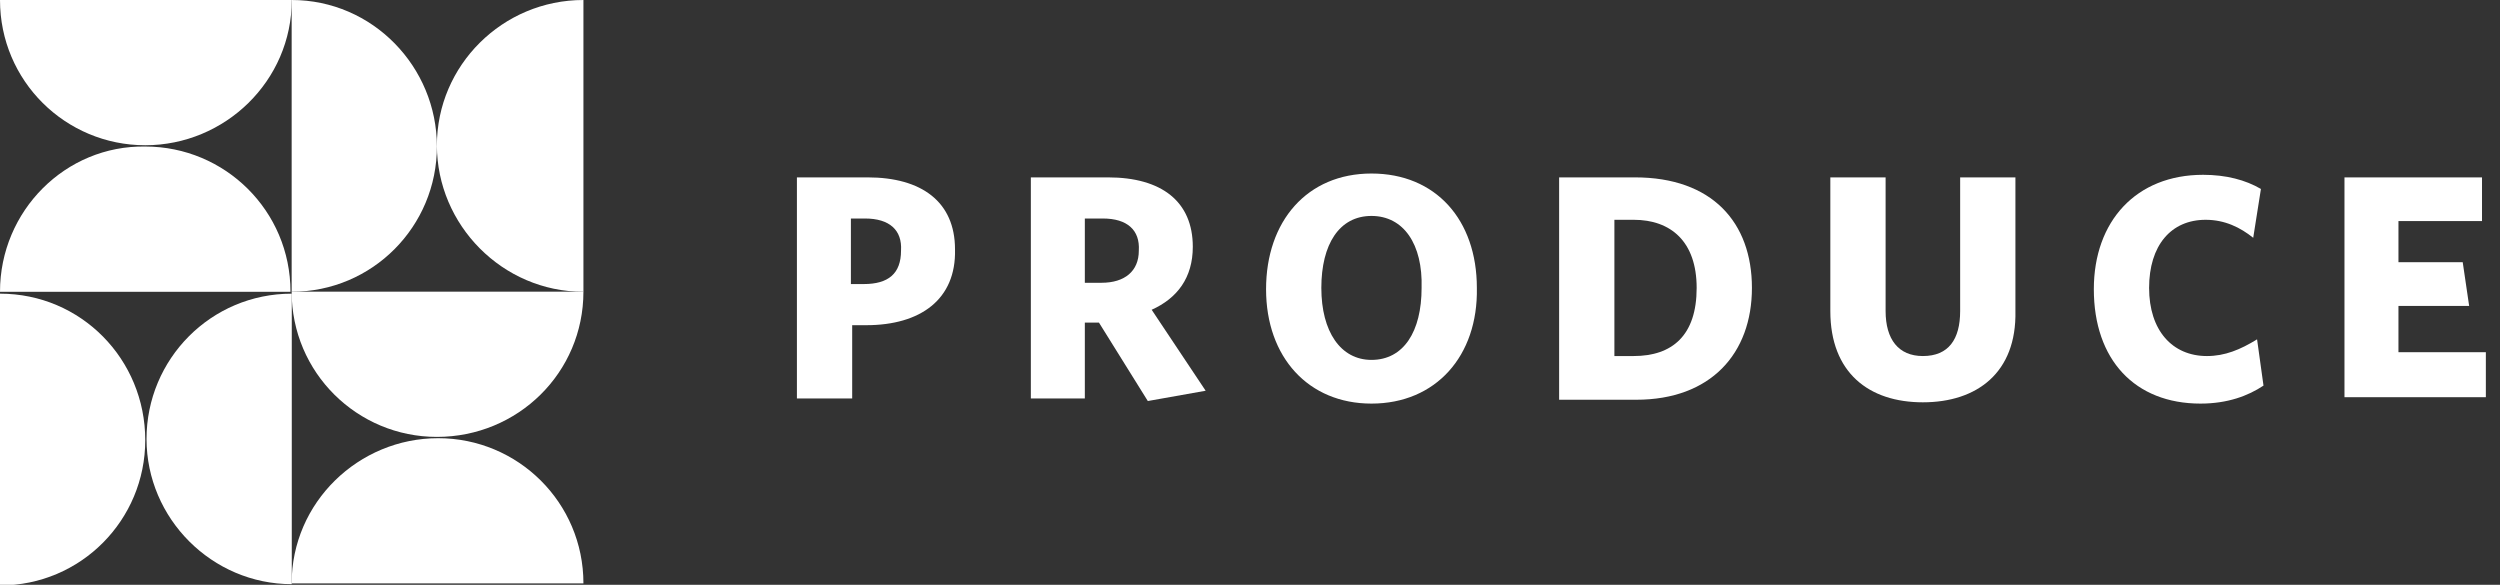
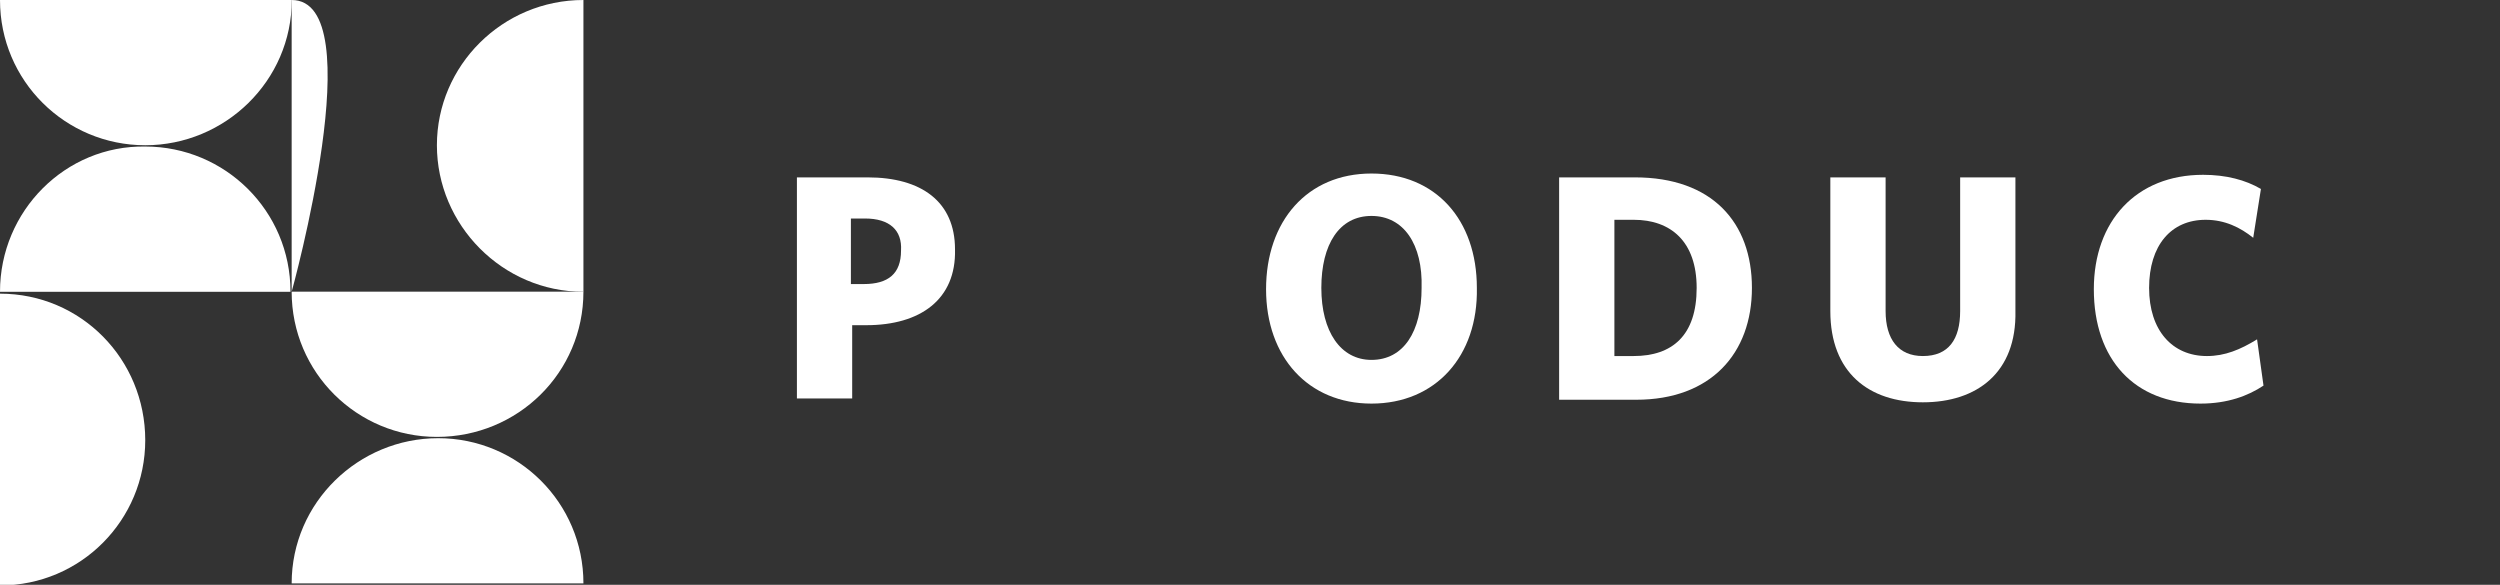
<svg xmlns="http://www.w3.org/2000/svg" xmlns:xlink="http://www.w3.org/1999/xlink" version="1.1" id="Layer_1" x="0px" y="0px" viewBox="0 0 194.5 45.5" style="enable-background:new 0 0 194.5 45.5;" xml:space="preserve">
  <rect x="0" y="0" width="194.5" height="45.5" fill="#333333" stroke="none" />
  <style type="text/css">
	.st0{clip-path:url(#SVGID_2_);}
	.st1{fill:#FFFFFF;}
	.st2{clip-path:url(#SVGID_4_);}
	.st3{clip-path:url(#SVGID_6_);}
	.st4{clip-path:url(#SVGID_8_);}
	.st5{enable-background:new    ;}
</style>
  <g transform="translate(0 0)">
    <g transform="translate(0 22.847)">
      <g>
        <defs>
          <rect id="SVGID_1_" y="0" width="22.7" height="22.7" />
        </defs>
        <clipPath id="SVGID_2_">
          <use xlink:href="#SVGID_1_" style="overflow:visible;" />
        </clipPath>
        <g class="st0">
          <path class="st1" d="M0,0c-6.3,0-11.3,5.1-11.3,11.3S-6.3,22.7,0,22.7c6.3,0,11.3-5.1,11.3-11.3C11.3,5.1,6.3,0,0,0" />
-           <path class="st1" d="M22.7,0c-6.3,0-11.3,5.1-11.3,11.3s5.1,11.3,11.3,11.3S34,17.6,34,11.3c0,0,0,0,0,0C34,5.1,29,0,22.7,0" />
        </g>
      </g>
    </g>
    <g transform="translate(22.691 0)">
      <g>
        <defs>
          <rect id="SVGID_3_" x="0" width="22.7" height="22.7" />
        </defs>
        <clipPath id="SVGID_4_">
          <use xlink:href="#SVGID_3_" style="overflow:visible;" />
        </clipPath>
        <g class="st2">
          <path class="st1" d="M22.7,22.7C29,22.7,34,17.6,34,11.3S29,0,22.7,0S11.3,5.1,11.3,11.3S16.4,22.7,22.7,22.7L22.7,22.7" />
-           <path class="st1" d="M0,22.7c6.3,0,11.3-5.1,11.3-11.3S6.3,0,0,0s-11.3,5.1-11.3,11.3C-11.3,17.6-6.3,22.7,0,22.7" />
+           <path class="st1" d="M0,22.7S6.3,0,0,0s-11.3,5.1-11.3,11.3C-11.3,17.6-6.3,22.7,0,22.7" />
        </g>
      </g>
    </g>
    <g transform="translate(22.691 22.691)">
      <g>
        <defs>
          <rect id="SVGID_5_" x="0" y="0" width="22.7" height="22.7" />
        </defs>
        <clipPath id="SVGID_6_">
          <use xlink:href="#SVGID_5_" style="overflow:visible;" />
        </clipPath>
        <g class="st3">
          <path class="st1" d="M22.7,0c0-6.3-5.1-11.3-11.3-11.3S0-6.3,0,0c0,6.3,5.1,11.3,11.3,11.3C17.6,11.3,22.7,6.3,22.7,0" />
          <path class="st1" d="M22.7,22.7c0-6.3-5.1-11.3-11.3-11.3S0,16.4,0,22.7C0,29,5.1,34,11.3,34C17.6,34,22.7,29,22.7,22.7" />
        </g>
      </g>
    </g>
    <g transform="translate(0 0)">
      <g>
        <defs>
          <rect id="SVGID_7_" width="22.7" height="22.7" />
        </defs>
        <clipPath id="SVGID_8_">
          <use xlink:href="#SVGID_7_" style="overflow:visible;" />
        </clipPath>
        <g class="st4">
          <path class="st1" d="M0,22.7C0,29,5.1,34,11.3,34c6.3,0,11.3-5.1,11.3-11.3c0-6.3-5.1-11.3-11.3-11.3c0,0,0,0,0,0      C5.1,11.3,0,16.4,0,22.7" />
          <path class="st1" d="M0,0c0,6.3,5.1,11.3,11.3,11.3S22.7,6.3,22.7,0s-5.1-11.3-11.3-11.3C5.1-11.3,0-6.3,0,0" />
        </g>
      </g>
    </g>
  </g>
  <g class="st5">
    <path class="st1" d="M67.4,25.3h-1.1v5.7H62V13.8h5.5c4.2,0,6.8,1.9,6.8,5.6C74.4,23.3,71.6,25.3,67.4,25.3z M67.3,17h-1.1v5.1h1   c1.9,0,2.9-0.8,2.9-2.6C70.2,17.9,69.2,17,67.3,17z" />
-     <path class="st1" d="M89.3,31.2l-3.8-6.1h-1.1v5.9h-4.2V13.8h6c4.2,0,6.6,1.9,6.6,5.4c0,2.4-1.2,4-3.2,4.9l4.2,6.3L89.3,31.2z    M85.8,17h-1.4v5h1.3c1.8,0,2.9-0.9,2.9-2.5C88.7,17.9,87.7,17,85.8,17z" />
    <path class="st1" d="M106.7,31.4c-4.9,0-8.2-3.6-8.2-8.9c0-5.3,3.2-9,8.2-9s8.2,3.6,8.2,8.9C115,27.7,111.7,31.4,106.7,31.4z    M106.7,16.8c-2.5,0-3.9,2.2-3.9,5.6c0,3.4,1.5,5.6,3.9,5.6c2.5,0,3.9-2.2,3.9-5.6C110.7,19,109.2,16.8,106.7,16.8z" />
    <path class="st1" d="M127.3,31.1h-6V13.8h5.9c6,0,9.1,3.5,9.1,8.6C136.3,27.5,133.1,31.1,127.3,31.1z M127.1,17.1h-1.5v10.6h1.5   c3,0,4.9-1.6,4.9-5.3C132,18.8,130,17.1,127.1,17.1z" />
    <path class="st1" d="M149.6,31.3c-4.2,0-7.2-2.3-7.2-7.1V13.8h4.3v10.4c0,2.2,1,3.5,2.9,3.5c2,0,2.9-1.3,2.9-3.5V13.8h4.3v10.4   C156.9,29,153.8,31.3,149.6,31.3z" />
    <path class="st1" d="M171.2,31.4c-5.1,0-8.3-3.4-8.3-8.9c0-5.3,3.3-8.9,8.5-8.9c1.8,0,3.3,0.4,4.5,1.1l-0.6,3.8   c-1-0.8-2.2-1.4-3.7-1.4c-2.7,0-4.4,2-4.4,5.3c0,3.3,1.8,5.3,4.5,5.3c1.4,0,2.6-0.5,3.9-1.3l0.5,3.6   C174.9,30.8,173.3,31.4,171.2,31.4z" />
-     <path class="st1" d="M182.4,31.1V13.8h10.7v3.4h-6.5v3.2h5l0.5,3.4h-5.5v3.6h6.8v3.5H182.4z" />
  </g>
</svg>